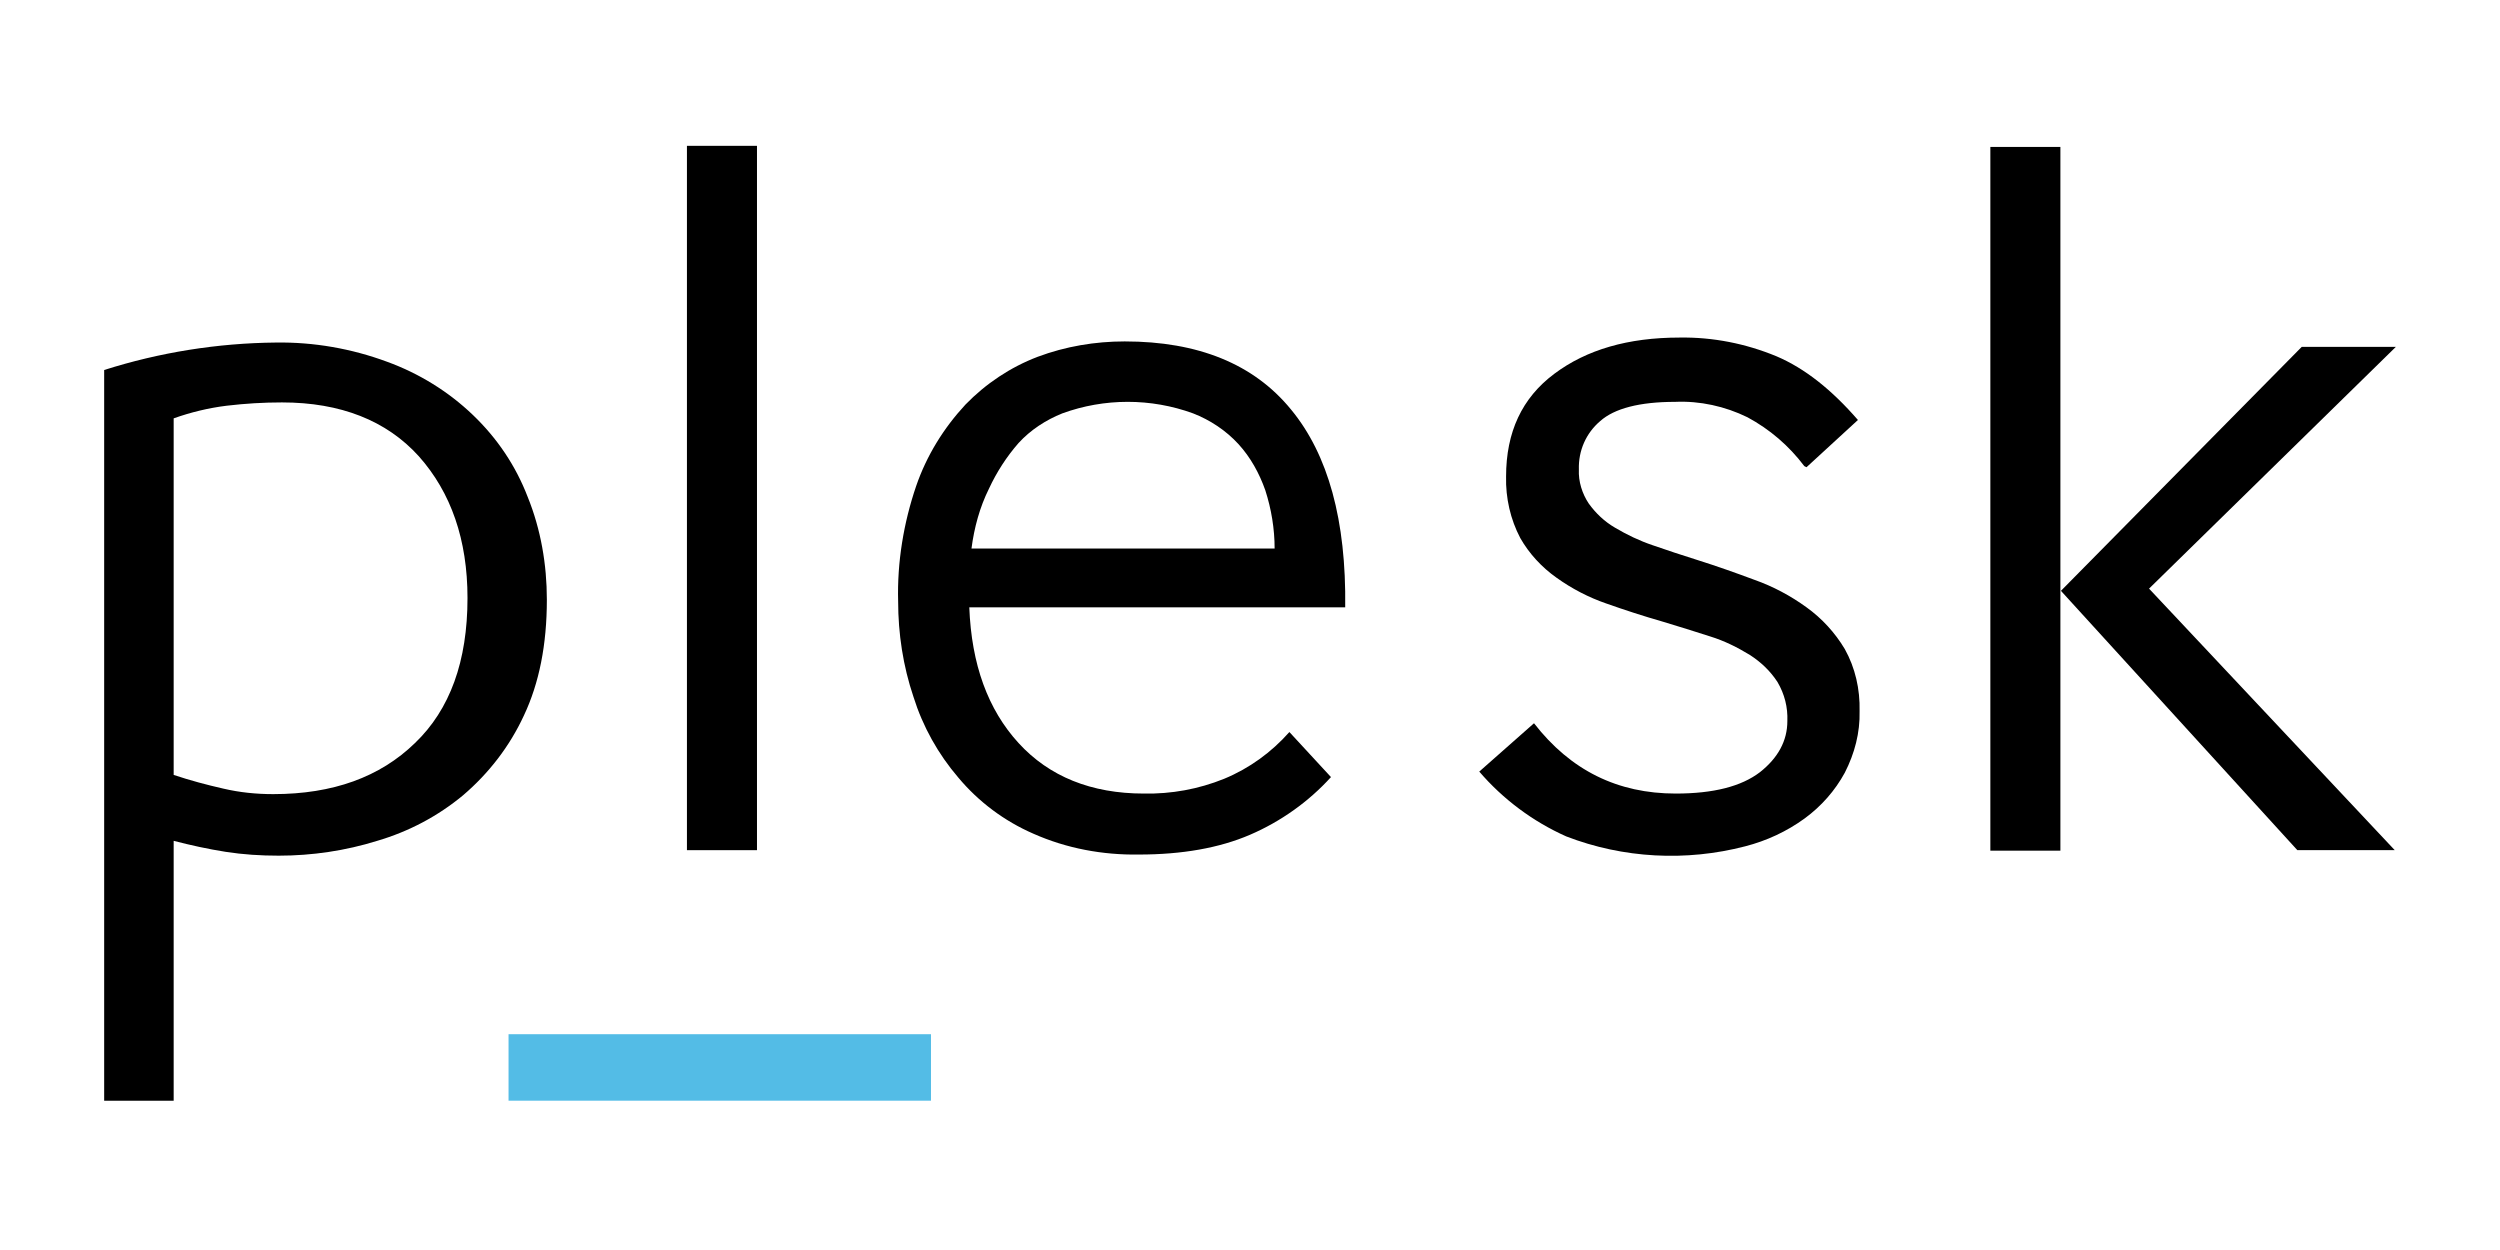
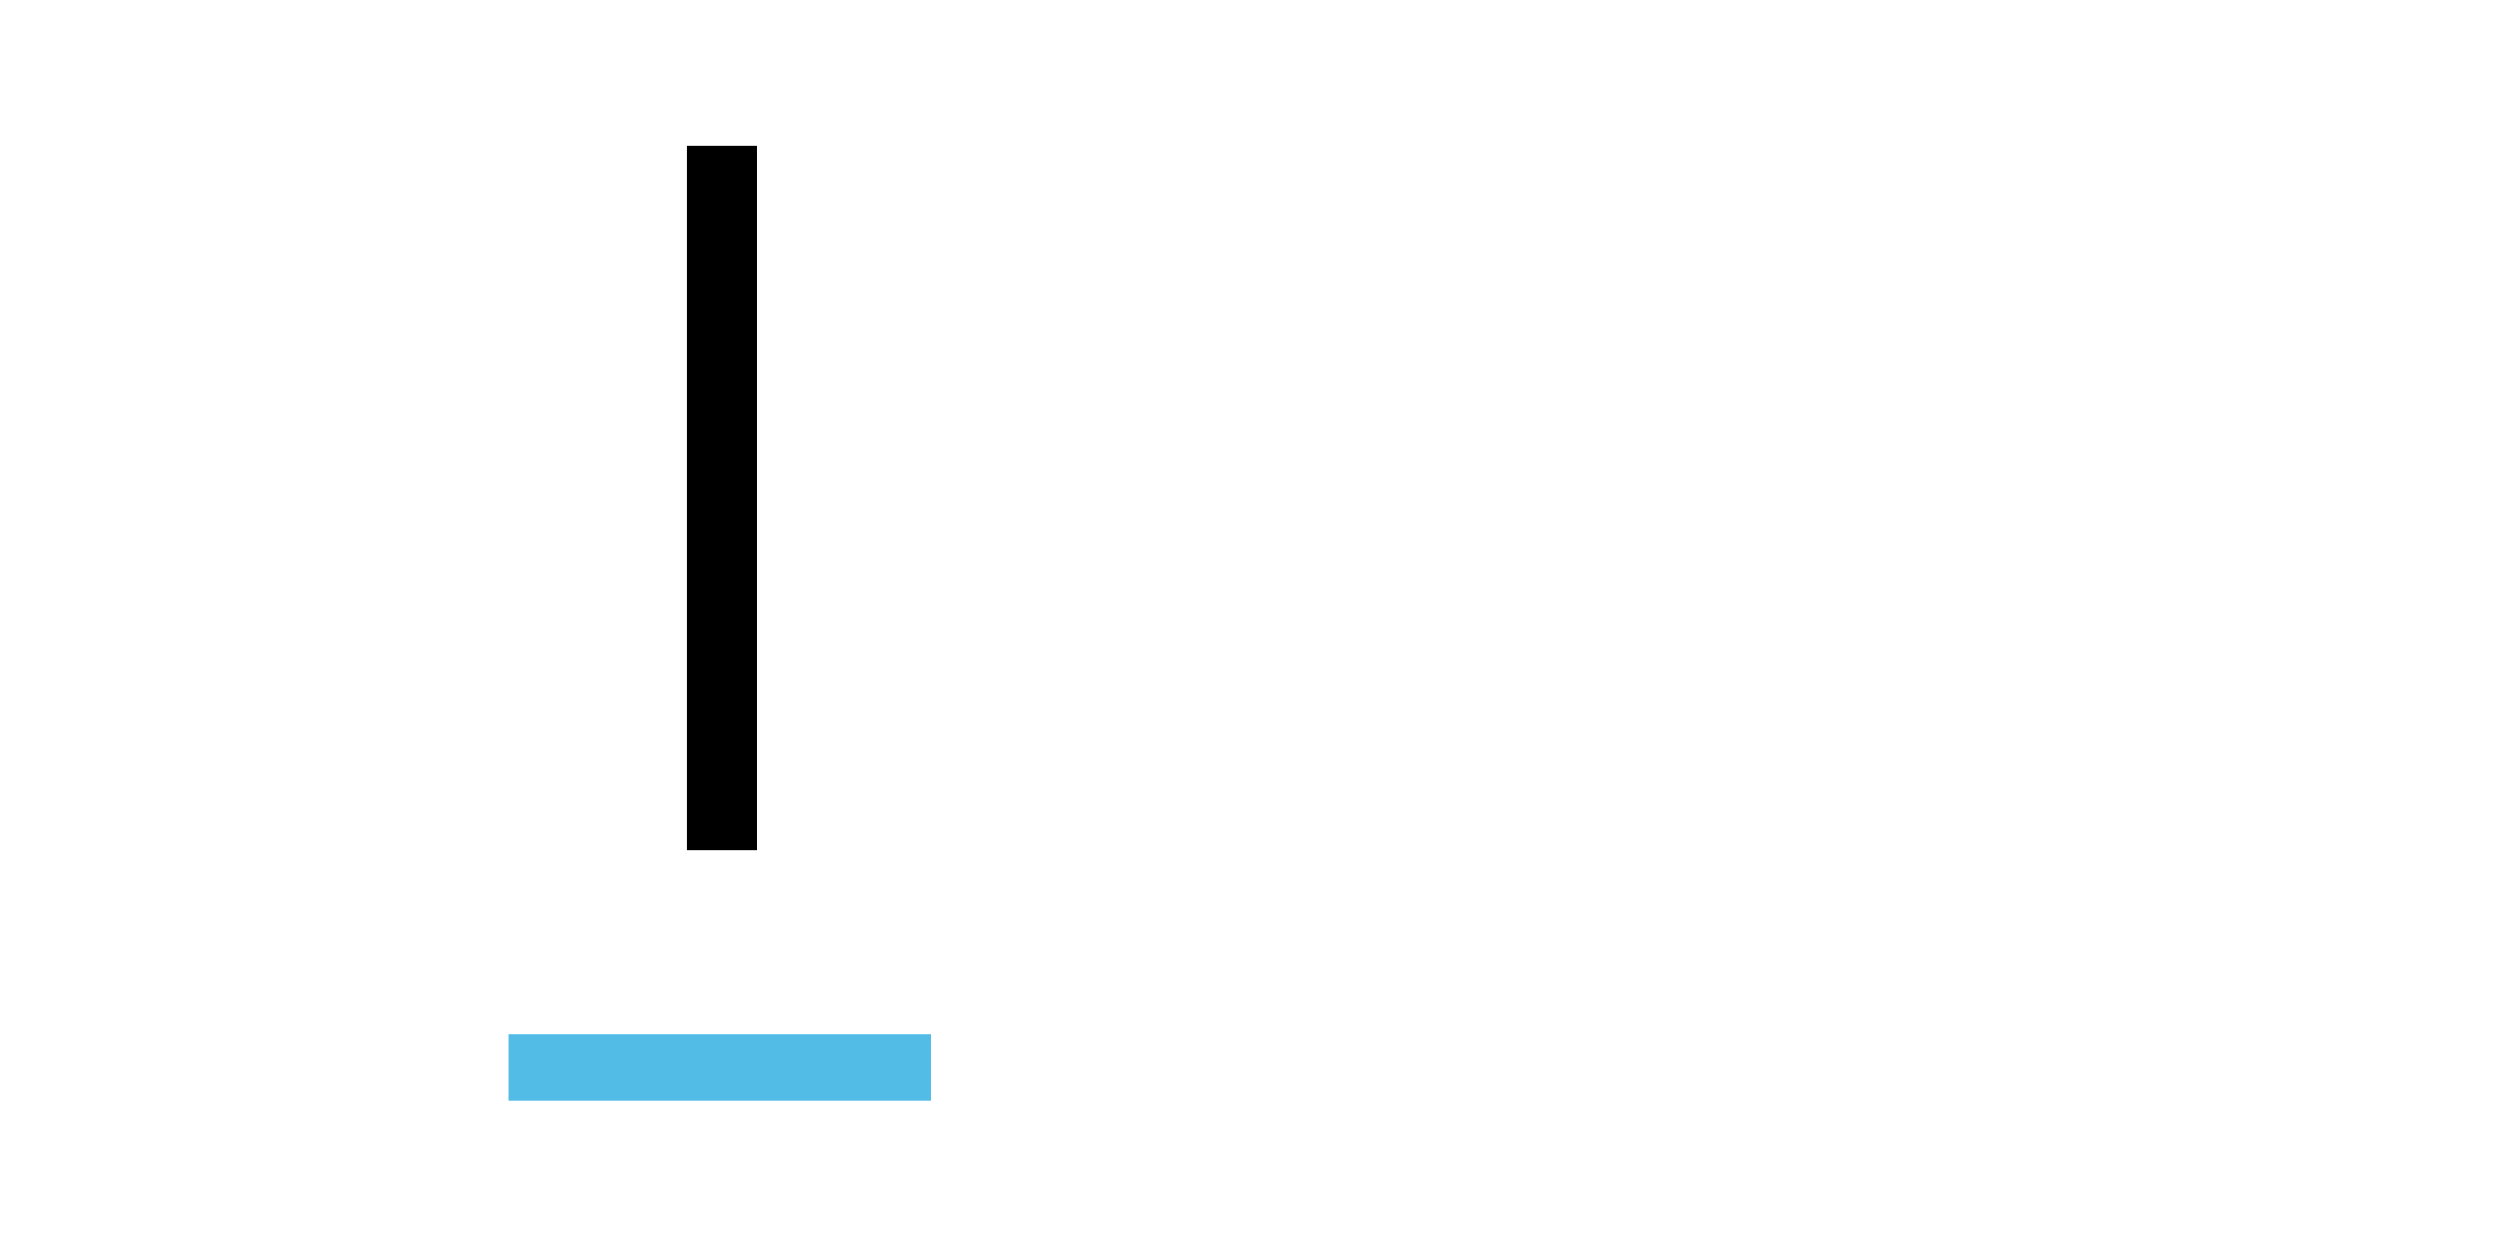
<svg xmlns="http://www.w3.org/2000/svg" width="120" height="60" viewBox="0 0 120 60" fill="none">
-   <path d="M8.336 52.834H5V17.76C7.653 16.916 10.437 16.468 13.247 16.442C15.06 16.415 16.872 16.732 18.579 17.364C20.103 17.918 21.521 18.788 22.703 19.922C23.859 21.03 24.752 22.349 25.329 23.852C25.96 25.408 26.249 27.095 26.249 28.783C26.249 30.946 25.881 32.791 25.146 34.347C24.463 35.824 23.465 37.116 22.23 38.171C21.022 39.173 19.63 39.912 18.107 40.36C16.583 40.835 14.981 41.072 13.379 41.072C12.512 41.072 11.671 41.019 10.831 40.888C9.99 40.756 9.15 40.571 8.336 40.36V52.834ZM22.44 28.704C22.44 25.909 21.652 23.641 20.103 21.9C18.553 20.186 16.347 19.316 13.536 19.316C12.643 19.316 11.777 19.369 10.883 19.474C10.017 19.58 9.15 19.791 8.336 20.081V37.196C9.124 37.459 9.912 37.67 10.726 37.855C11.514 38.039 12.302 38.118 13.116 38.118C15.979 38.118 18.238 37.301 19.919 35.666C21.6 34.057 22.44 31.737 22.44 28.704Z" fill="black" />
  <path d="M32.973 40.834V7H36.335V40.808H32.973V40.834Z" fill="black" />
-   <path d="M63.887 37.3C62.81 38.487 61.471 39.436 60 40.069C58.529 40.702 56.743 41.018 54.668 41.018C52.934 41.045 51.201 40.728 49.599 40.016C48.207 39.41 46.972 38.487 46.001 37.326C45.029 36.192 44.293 34.874 43.847 33.45C43.348 31.973 43.111 30.417 43.111 28.861C43.059 26.989 43.374 25.09 43.978 23.323C44.477 21.873 45.291 20.554 46.342 19.42C47.314 18.418 48.496 17.627 49.809 17.126C51.148 16.625 52.567 16.388 53.985 16.388C57.505 16.388 60.184 17.469 61.97 19.658C63.756 21.82 64.623 24.985 64.57 29.151H46.526C46.631 31.894 47.419 34.056 48.89 35.665C50.361 37.274 52.383 38.091 54.904 38.091C56.218 38.117 57.531 37.88 58.766 37.379C59.974 36.878 61.024 36.113 61.891 35.138L63.887 37.3ZM61.182 26.33C61.182 25.38 61.024 24.431 60.735 23.534C60.447 22.717 60.026 21.952 59.448 21.319C58.844 20.66 58.083 20.159 57.268 19.842C55.246 19.104 53.013 19.104 50.991 19.842C50.203 20.159 49.468 20.633 48.89 21.266C48.312 21.926 47.839 22.664 47.471 23.455C47.025 24.352 46.762 25.328 46.631 26.33H61.182Z" fill="black" />
-   <path d="M86.607 22.374C85.871 21.398 84.952 20.607 83.875 20.027C82.799 19.5 81.59 19.236 80.408 19.289C78.701 19.289 77.493 19.605 76.81 20.212C76.127 20.792 75.759 21.636 75.786 22.532C75.759 23.112 75.943 23.693 76.258 24.167C76.6 24.642 77.02 25.038 77.519 25.328C78.097 25.67 78.701 25.96 79.331 26.172C80.014 26.409 80.724 26.646 81.485 26.884C82.404 27.174 83.297 27.49 84.217 27.833C85.11 28.149 85.95 28.598 86.712 29.151C87.448 29.679 88.078 30.364 88.551 31.156C89.05 32.052 89.286 33.081 89.26 34.136C89.286 35.164 89.023 36.166 88.551 37.089C88.078 37.959 87.421 38.698 86.633 39.278C85.766 39.911 84.795 40.359 83.77 40.623C80.934 41.361 77.913 41.203 75.181 40.148C73.579 39.436 72.135 38.355 71.005 37.036L73.632 34.716C75.392 36.984 77.65 38.091 80.435 38.091C82.247 38.091 83.586 37.748 84.48 37.063C85.346 36.377 85.793 35.56 85.793 34.61C85.819 33.951 85.661 33.318 85.32 32.738C84.978 32.211 84.532 31.788 84.007 31.446C83.403 31.076 82.772 30.76 82.089 30.549C81.354 30.312 80.592 30.074 79.804 29.837C78.885 29.573 77.992 29.283 77.099 28.967C76.258 28.677 75.444 28.255 74.709 27.727C73.999 27.226 73.395 26.567 72.975 25.829C72.502 24.932 72.266 23.904 72.292 22.875C72.292 20.739 73.054 19.104 74.604 17.944C76.153 16.783 78.15 16.203 80.618 16.203C82.221 16.177 83.797 16.493 85.267 17.1C86.633 17.68 87.92 18.708 89.181 20.159L86.712 22.427L86.607 22.374Z" fill="black" />
-   <path d="M95.537 40.833V7.052H98.899V40.833H95.537ZM98.925 28.36L110.482 16.651H115L103.154 28.254L114.947 40.807H110.272L98.925 28.36Z" fill="black" />
  <path d="M44.687 52.833H24.41V49.642H44.687V52.833Z" fill="#53BCE6" />
</svg>